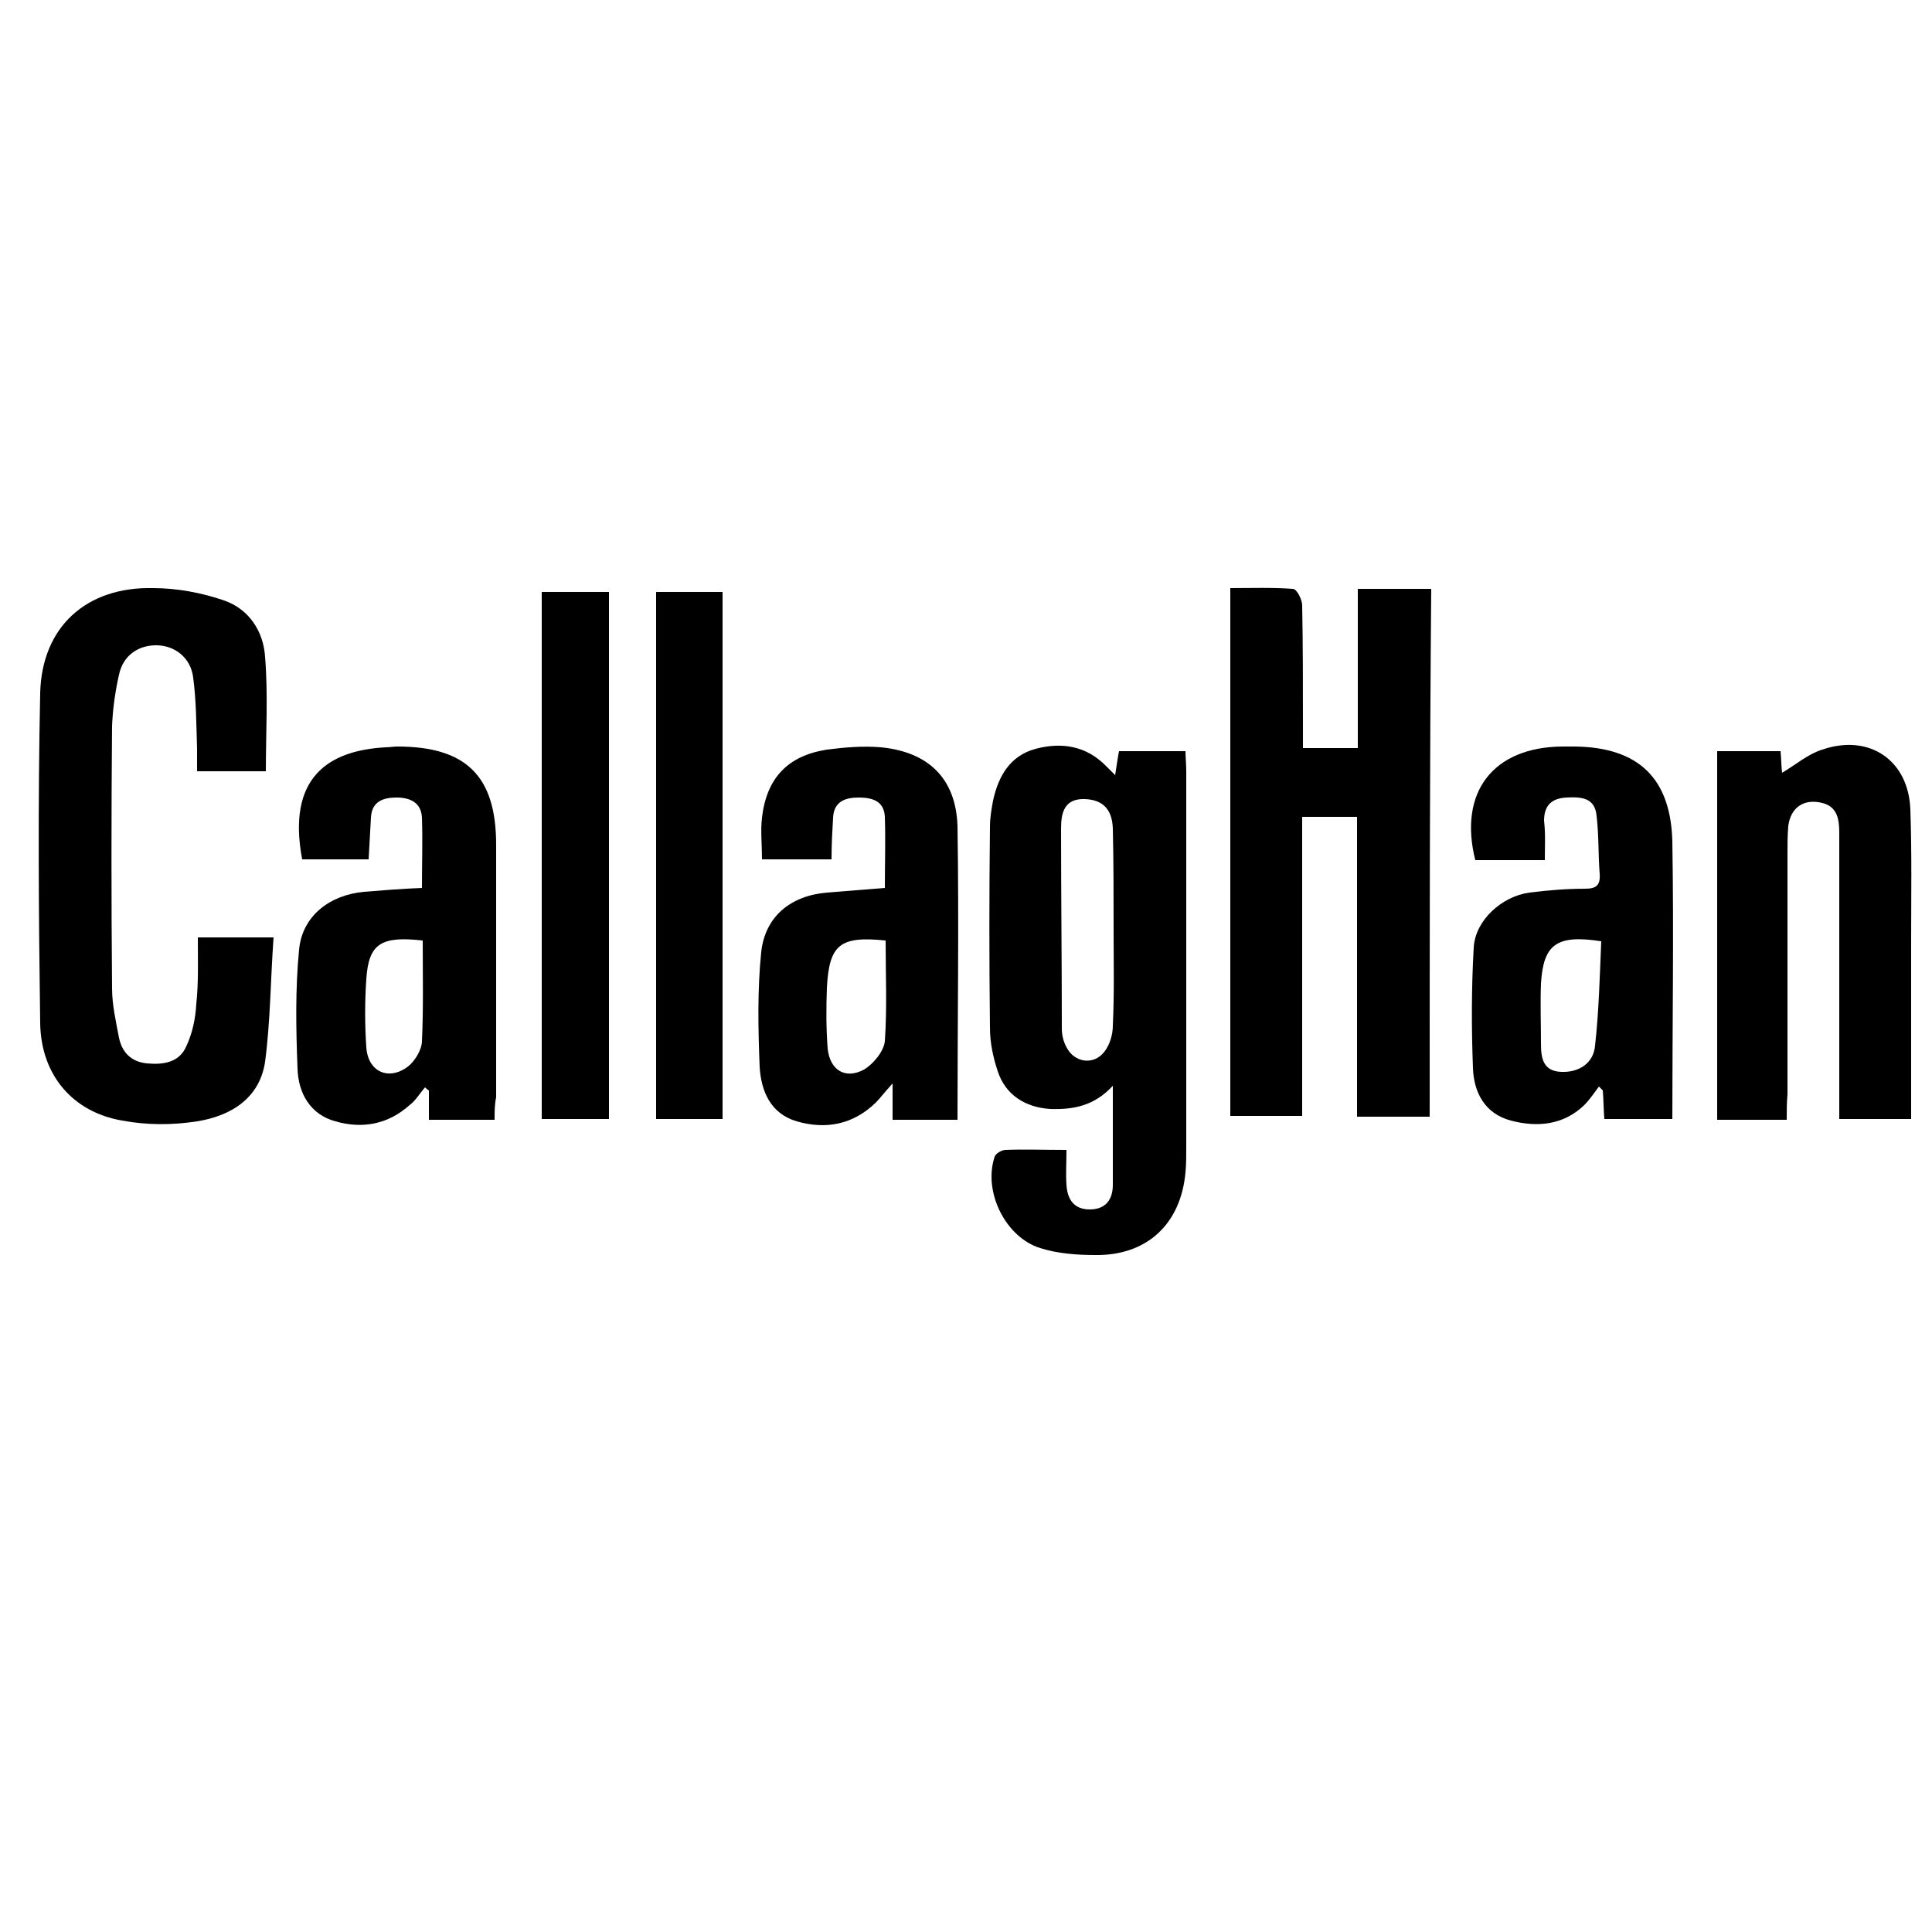
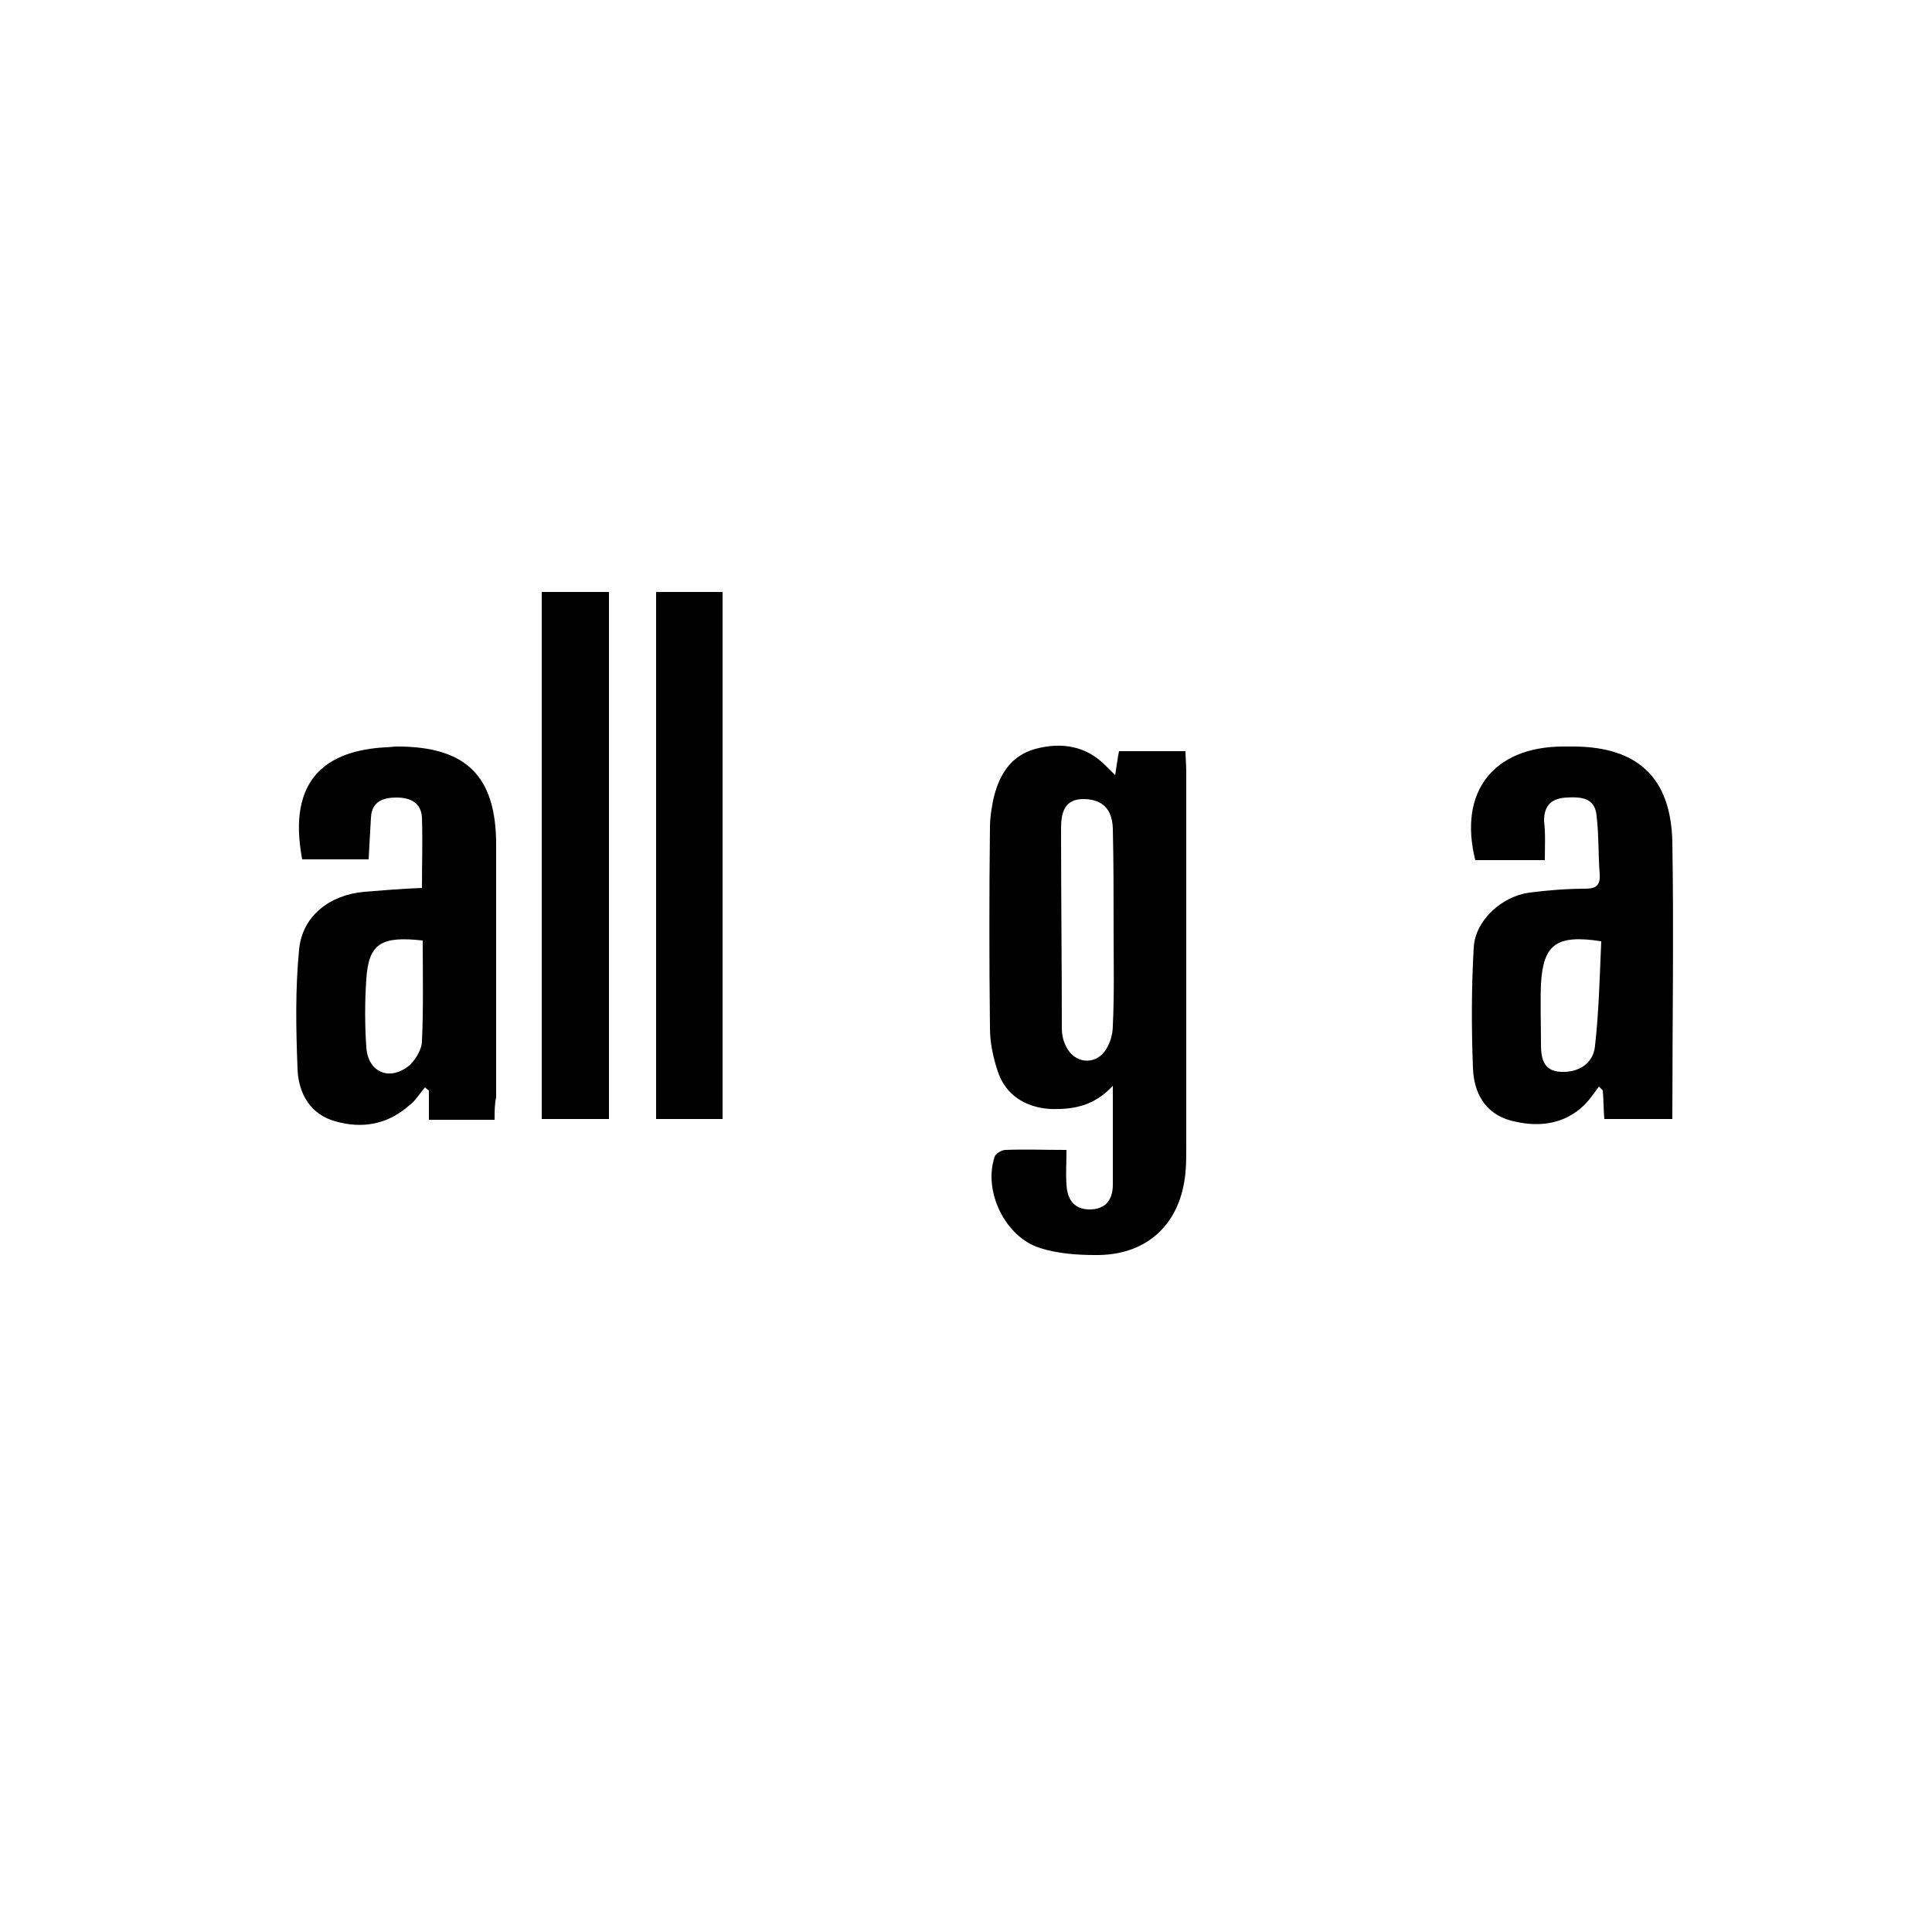
<svg xmlns="http://www.w3.org/2000/svg" version="1.1" id="Livello_1" x="0px" y="0px" viewBox="0 0 250 250" style="enable-background:new 0 0 250 250;" xml:space="preserve">
  <g id="XMLID_1_">
-     <path id="XMLID_93_" d="M185,144.5c-3.2,0-6.1,0-9.4,0c0-6.5,0-13,0-19.5c0-6.4,0-12.8,0-19.3c-2.4,0-4.6,0-7.1,0   c0,6.5,0,13,0,19.4c0,6.4,0,12.8,0,19.3c-3.2,0-6.2,0-9.3,0c0-22.7,0-45.4,0-68.3c2.8,0,5.4-0.1,8.1,0.1c0.5,0,1.2,1.4,1.2,2.1   c0.1,5.2,0.1,10.5,0.1,15.7c0,0.9,0,1.8,0,2.8c2.4,0,4.6,0,7.1,0c0-6.8,0-13.6,0-20.6c3.3,0,6.3,0,9.5,0   C185,99,185,121.6,185,144.5z" />
    <path id="XMLID_90_" d="M138,148.8c0,1.7-0.1,3.1,0,4.5c0.1,1.8,0.9,3.2,3,3.2c2.1,0,3-1.3,3-3.2c0-4.1,0-8.1,0-12.8   c-2.4,2.6-5.1,3.1-8.1,3c-3.2-0.2-5.8-1.8-6.8-4.9c-0.6-1.8-1-3.7-1-5.6c-0.1-8.7-0.1-17.3,0-26c0-1.2,0.2-2.3,0.4-3.4   c0.7-3.2,2.2-5.8,5.5-6.7c3.4-0.9,6.6-0.4,9.2,2.3c0.3,0.3,0.6,0.6,1.1,1.1c0.2-1.2,0.3-2.1,0.5-3.1c2.8,0,5.5,0,8.6,0   c0,0.8,0.1,1.7,0.1,2.6c0,16.2,0,32.5,0,48.7c0,1.1,0,2.2-0.1,3.2c-0.6,6.7-5,10.8-11.7,10.7c-2.4,0-4.9-0.2-7.1-0.9   c-4.5-1.4-7.4-7.3-5.9-11.8c0.1-0.4,0.9-0.9,1.4-0.9C132.6,148.7,135.1,148.8,138,148.8z M144.1,120.4   C144.1,120.4,144.1,120.4,144.1,120.4c0-4.4,0-8.8-0.1-13.2c-0.1-2.6-1.4-3.7-3.6-3.8c-2.7-0.1-3.1,1.8-3.1,3.8   c0,8.6,0.1,17.3,0.1,25.9c0,0.8,0.2,1.7,0.6,2.4c1,2,3.5,2.4,4.9,0.6c0.7-0.9,1.1-2.2,1.1-3.4C144.2,128.5,144.1,124.4,144.1,120.4   z" />
-     <path id="XMLID_89_" d="M25.6,121.3c3.2,0,6.2,0,9.8,0c-0.4,5.5-0.4,10.8-1.1,16.1c-0.7,4.7-4.4,7-8.8,7.7   c-3.2,0.5-6.5,0.5-9.7-0.1c-6.4-1.1-10.5-5.9-10.6-12.6c-0.2-14.2-0.3-28.5,0-42.7c0.2-8.6,6-13.8,14.6-13.6c3.1,0,6.3,0.6,9.2,1.6   c3.2,1.1,5.1,4,5.3,7.3c0.4,4.9,0.1,9.8,0.1,14.8c-2.7,0-5.6,0-8.9,0c0-1,0-1.9,0-2.9c-0.1-3.1-0.1-6.2-0.5-9.2   c-0.3-2.6-2.4-4.2-4.8-4.2c-2.4,0-4.3,1.4-4.8,3.8c-0.5,2.2-0.8,4.4-0.9,6.6c-0.1,11.3-0.1,22.6,0,34c0,2.1,0.5,4.3,0.9,6.4   c0.4,1.9,1.6,3.1,3.6,3.3c2.1,0.2,4.2-0.1,5.1-2.2c0.8-1.7,1.2-3.6,1.3-5.5C25.7,127.1,25.6,124.3,25.6,121.3z" />
    <path id="XMLID_86_" d="M199.9,111.3c-3.2,0-6.1,0-9,0c-2.2-8.8,2.3-14.6,11.2-14.7c0.6,0,1.2,0,1.7,0c8.2,0.1,12.4,4.1,12.6,12.3   c0.2,11.9,0,23.8,0,35.9c-2.9,0-5.8,0-8.8,0c-0.1-1.2-0.1-2.5-0.2-3.7c-0.2-0.2-0.3-0.3-0.5-0.5c-0.6,0.8-1.2,1.7-1.9,2.4   c-2.7,2.6-6.1,2.9-9.5,2c-3.4-0.9-4.8-3.7-4.9-6.8c-0.2-5.2-0.2-10.4,0.1-15.6c0.2-3.5,3.6-6.6,7.2-7.1c2.4-0.3,4.8-0.5,7.2-0.5   c1.4,0,2-0.4,1.9-1.9c-0.2-2.5-0.1-5-0.4-7.5c-0.2-2.4-2-2.5-3.9-2.4c-1.9,0.1-2.9,1-2.9,3C200,107.9,199.9,109.5,199.9,111.3z    M207.2,121.8c-5.8-0.9-7.5,0.4-7.8,5.5c-0.1,2.6,0,5.1,0,7.7c0,1.8,0.2,3.6,2.6,3.7c2.3,0.1,4.2-1.1,4.4-3.4   C206.9,130.8,207,126.4,207.2,121.8z" />
-     <path id="XMLID_85_" d="M231.2,144.9c-3.2,0-6,0-9,0c0-15.8,0-31.7,0-47.7c2.7,0,5.4,0,8.2,0c0.1,1,0.1,2,0.2,2.8   c1.7-1,3.3-2.4,5.2-3c6.1-2.1,11.2,1.4,11.4,7.8c0.2,5.7,0.1,11.5,0.1,17.2c0,6.7,0,13.3,0,20c0,0.9,0,1.8,0,2.8   c-3.2,0-6.1,0-9.3,0c0-1,0-1.9,0-2.8c0-11.4,0-22.8,0-34.2c0-1.7-0.2-3.4-2.2-3.9c-2.4-0.6-4.1,0.6-4.4,3c-0.1,1.2-0.1,2.3-0.1,3.5   c0,10.4,0,20.8,0,31.2C231.2,142.7,231.2,143.7,231.2,144.9z" />
    <path id="XMLID_82_" d="M64,144.9c-3,0-5.7,0-8.5,0c0-1.4,0-2.6,0-3.8c-0.2-0.1-0.4-0.3-0.5-0.4c-0.7,0.8-1.2,1.7-2,2.3   c-2.8,2.5-6.1,3.1-9.6,2.1c-3.3-0.9-4.8-3.7-4.9-6.8c-0.2-5.1-0.3-10.3,0.2-15.4c0.4-4.4,4-7.1,8.4-7.5c2.5-0.2,4.9-0.4,7.5-0.5   c0-3.1,0.1-6.1,0-9.1c-0.1-2-1.6-2.6-3.3-2.6c-1.7,0-3.2,0.5-3.3,2.6c-0.1,1.7-0.2,3.5-0.3,5.4c-2.9,0-5.8,0-8.6,0   c-2-10.6,3.4-14.1,10.8-14.5c0.5,0,1-0.1,1.5-0.1c8.9,0,12.8,3.8,12.8,12.7c0,10.9,0,21.8,0,32.7C64,142.9,64,143.8,64,144.9z    M54.7,121.7c-5.4-0.6-7,0.4-7.3,5c-0.2,2.9-0.2,5.9,0,8.8c0.2,3.2,2.9,4.4,5.4,2.5c0.9-0.7,1.8-2.2,1.8-3.3   C54.8,130.5,54.7,126.2,54.7,121.7z" />
-     <path id="XMLID_79_" d="M123.9,144.9c-2.9,0-5.5,0-8.4,0c0-1.4,0-2.7,0-4.7c-1.1,1.2-1.6,1.9-2.2,2.5c-2.9,2.8-6.4,3.5-10.2,2.4   c-3.4-1-4.6-3.9-4.8-7c-0.2-5-0.3-10,0.2-14.9c0.5-4.6,3.8-7.3,8.5-7.7c2.5-0.2,4.9-0.4,7.5-0.6c0-3.1,0.1-6.2,0-9.2   c-0.1-2.1-1.7-2.5-3.4-2.5c-1.7,0-3.2,0.5-3.3,2.6c-0.1,1.7-0.2,3.5-0.2,5.4c-3,0-6,0-9,0c0-1.9-0.2-3.7,0-5.4   c0.6-5.1,3.3-8,8.4-8.8c2.3-0.3,4.7-0.5,7-0.3c6.1,0.6,9.7,4,9.9,10.2C124.1,119.5,123.9,132,123.9,144.9z M114.6,121.7   c-5.9-0.6-7.3,0.5-7.6,6.1c-0.1,2.6-0.1,5.3,0.1,7.9c0.3,2.8,2.3,4,4.7,2.7c1.2-0.7,2.6-2.4,2.7-3.7   C114.8,130.4,114.6,126.1,114.6,121.7z" />
    <path id="XMLID_78_" d="M70.1,144.8c0-22.8,0-45.4,0-68.2c2.9,0,5.7,0,8.7,0c0,22.7,0,45.3,0,68.2C76,144.8,73.2,144.8,70.1,144.8z   " />
    <path id="XMLID_77_" d="M84.9,76.6c3,0,5.7,0,8.6,0c0,22.8,0,45.4,0,68.2c-2.9,0-5.7,0-8.6,0C84.9,122.1,84.9,99.5,84.9,76.6z" />
  </g>
</svg>